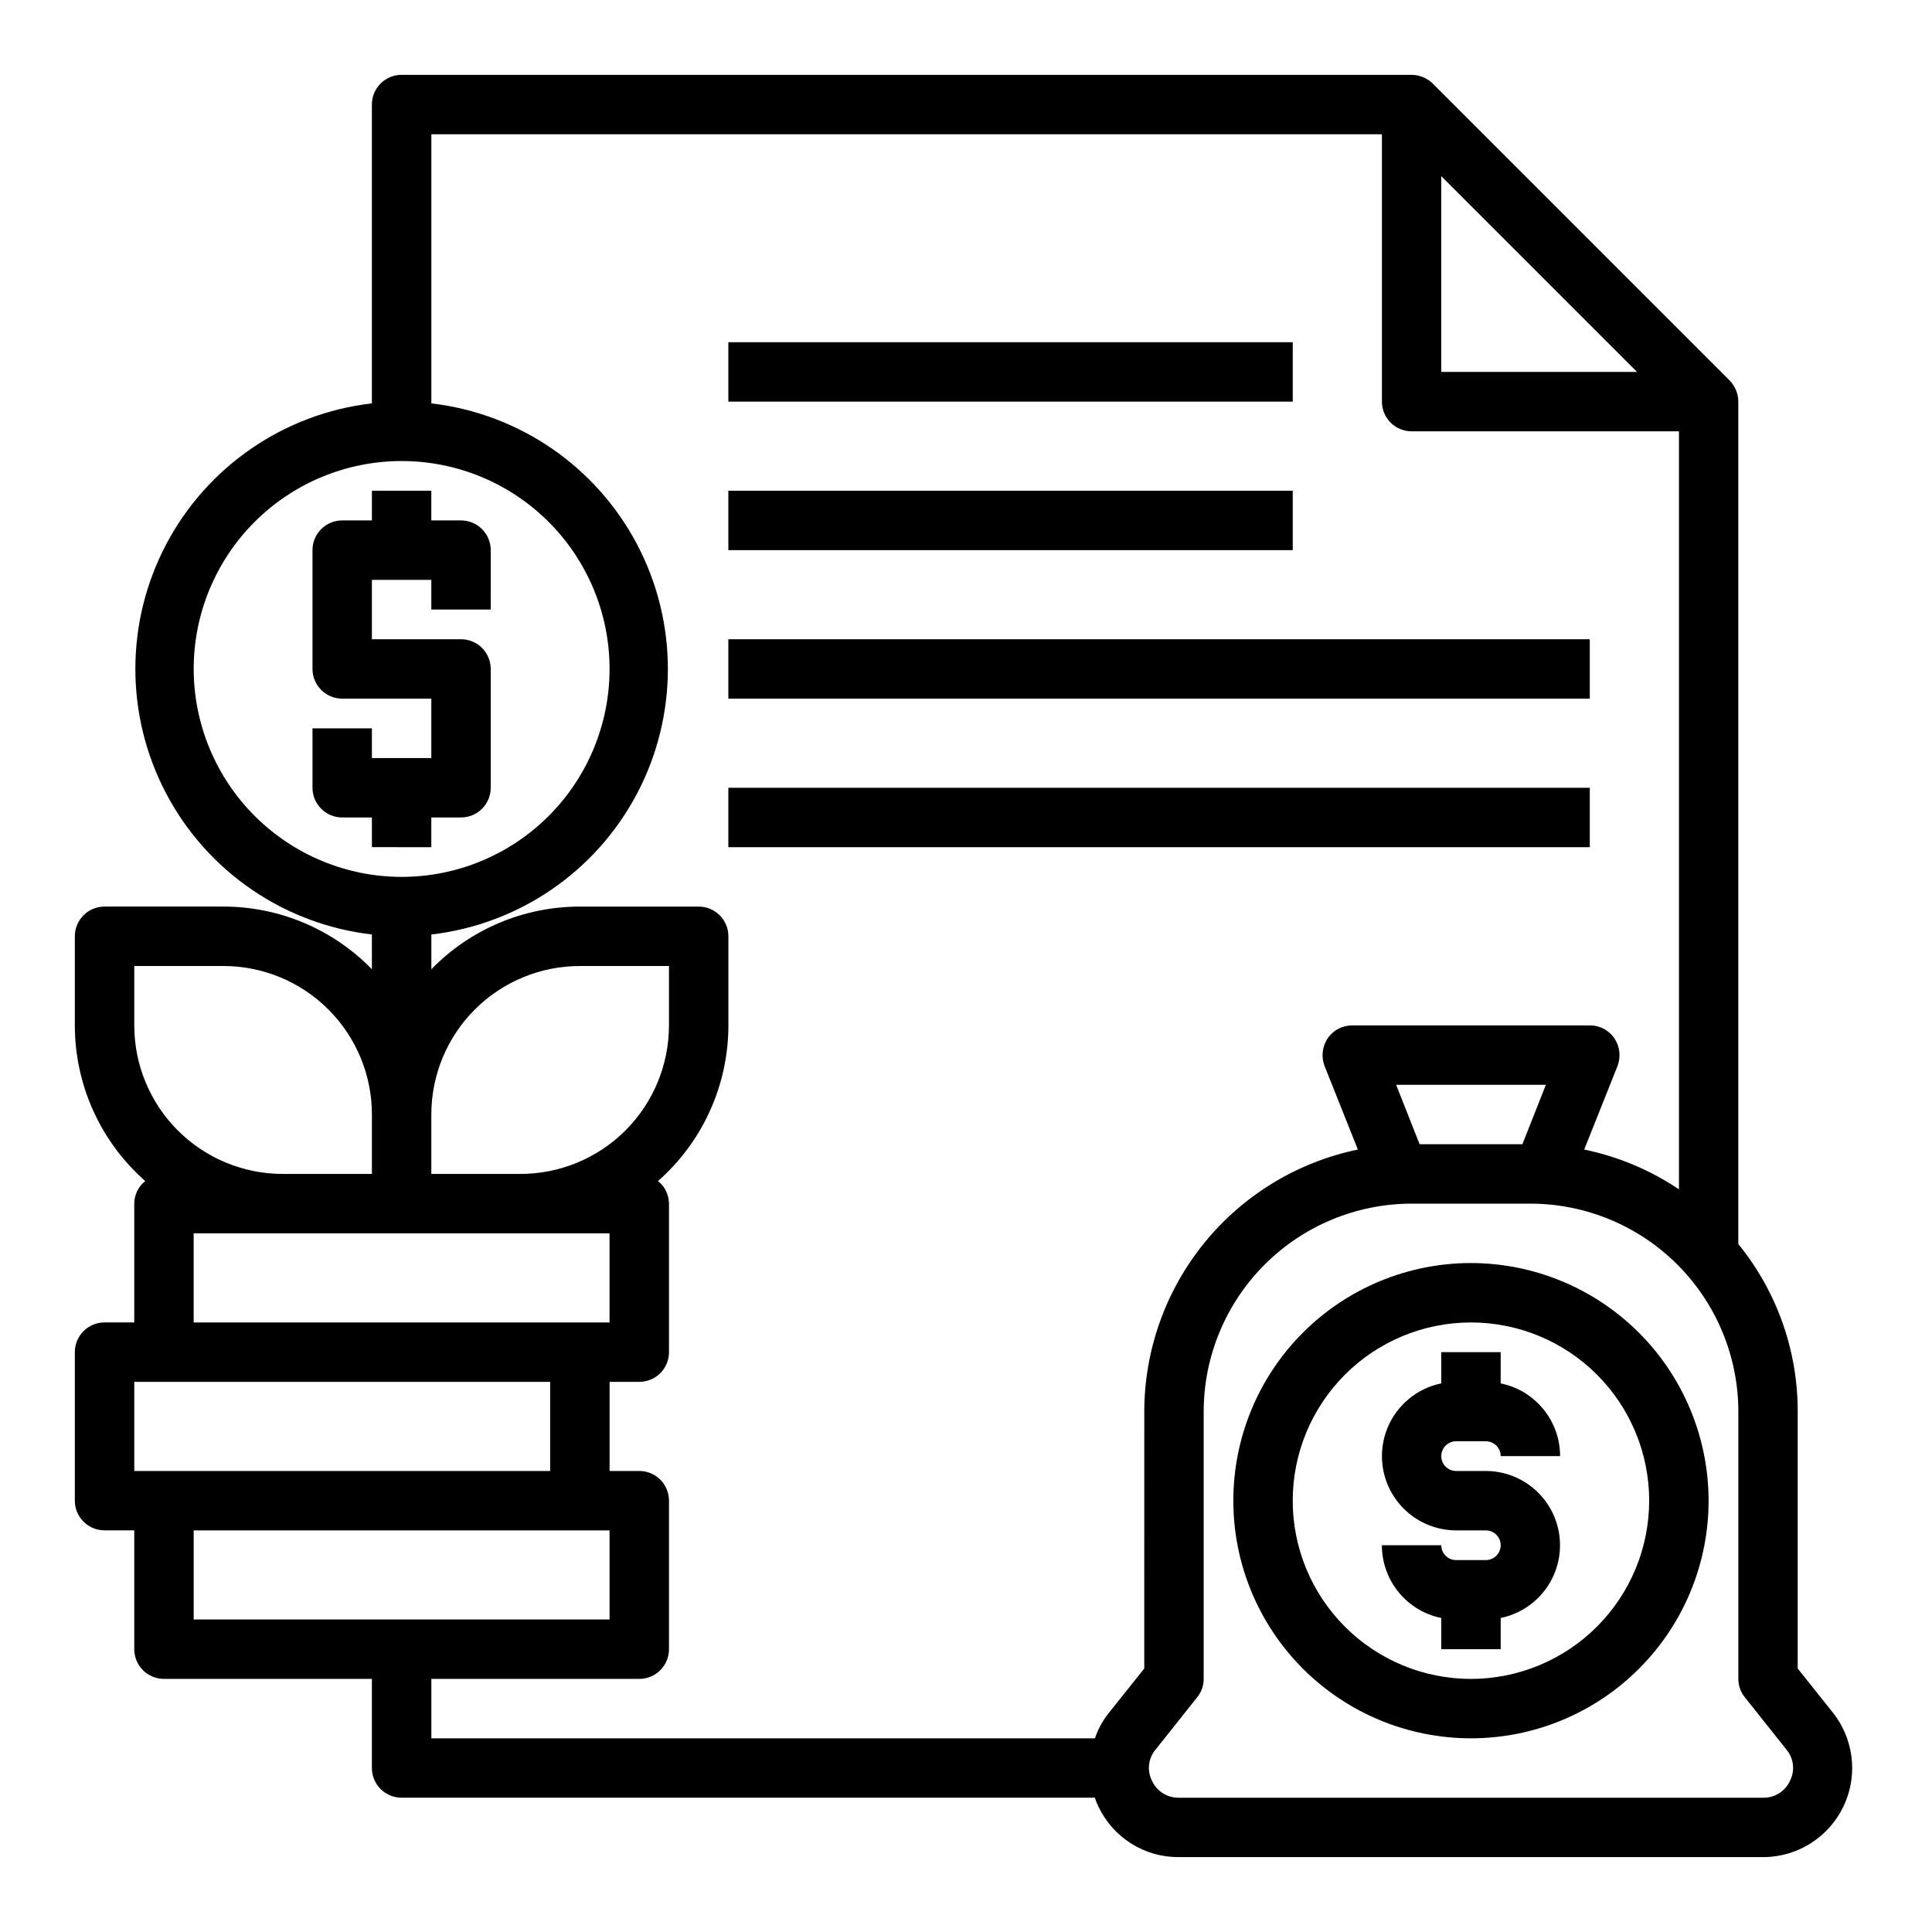
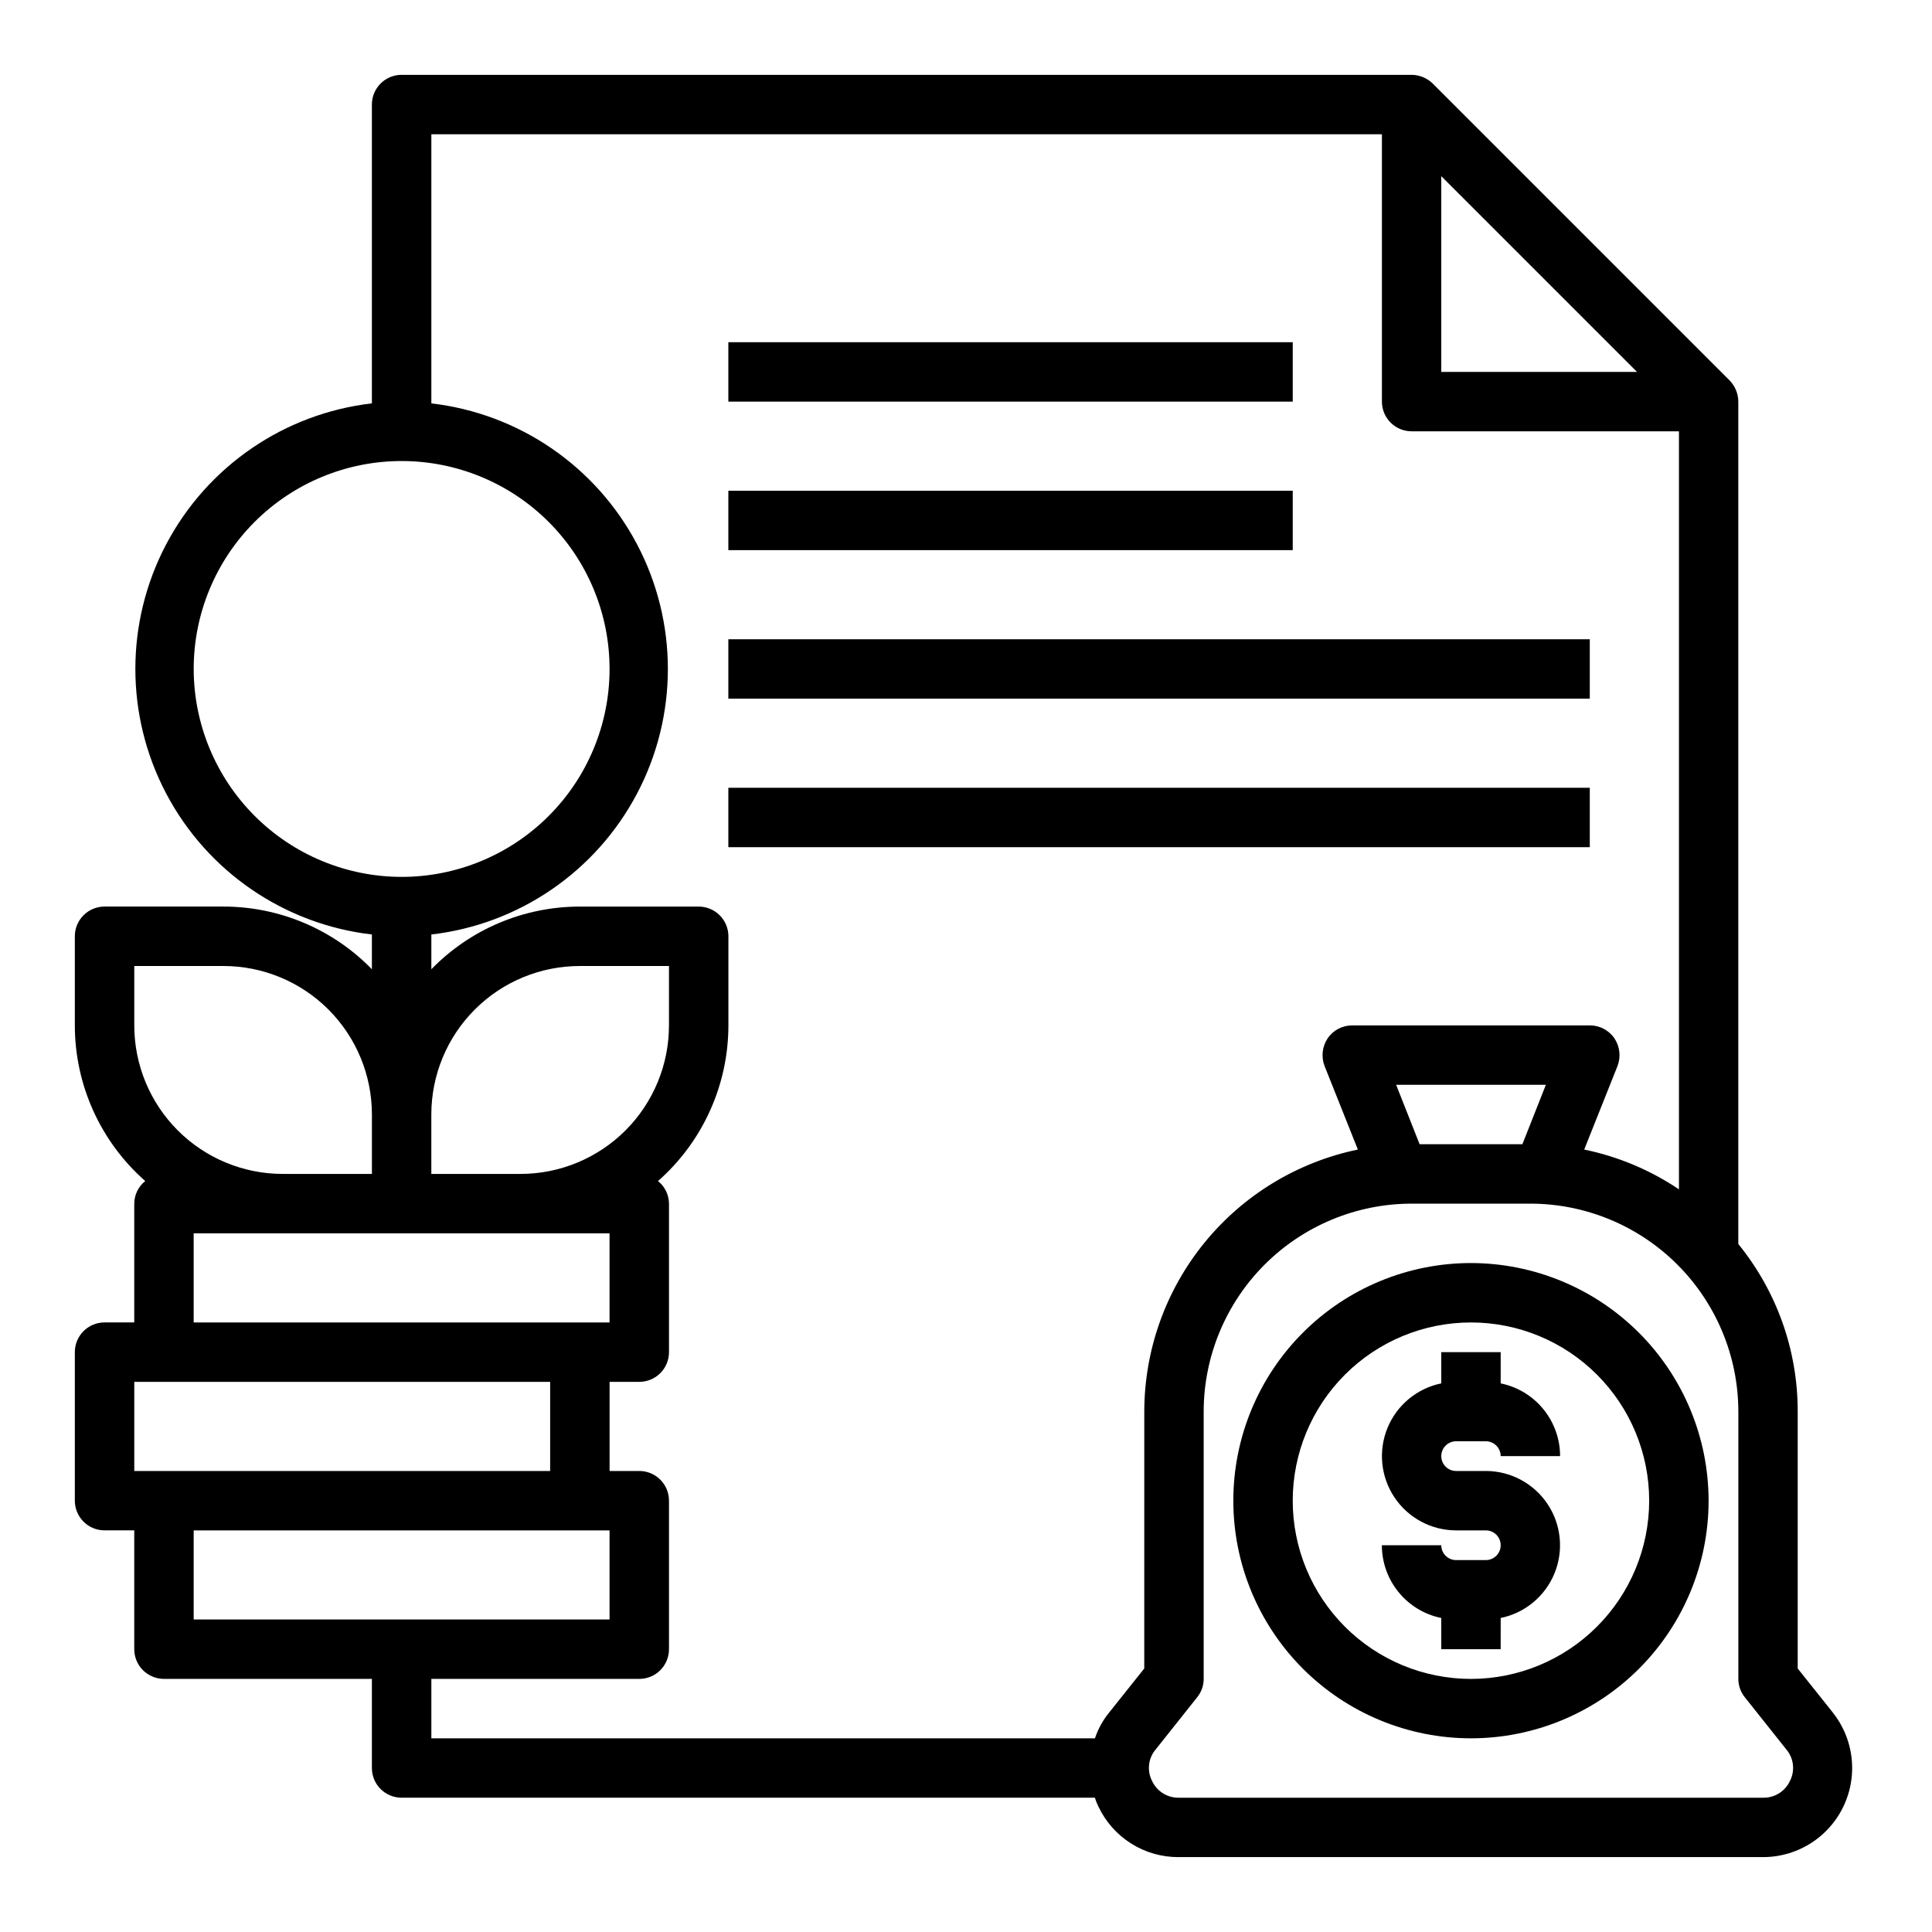
<svg xmlns="http://www.w3.org/2000/svg" fill="#000000" width="800px" height="800px" version="1.1" viewBox="144 144 512 512">
  <g>
-     <path d="m258.3 368.51v-7.875h7.875c2.086 0 4.09-0.828 5.566-2.305 1.473-1.477 2.305-3.477 2.305-5.566v-31.488c0-2.086-0.832-4.09-2.305-5.566-1.477-1.477-3.481-2.305-5.566-2.305h-23.617v-15.742h15.742v7.871h15.742l0.004-15.746c0-2.086-0.832-4.09-2.305-5.566-1.477-1.477-3.481-2.305-5.566-2.305h-7.875v-7.871h-15.742v7.871h-7.871c-4.348 0-7.875 3.523-7.875 7.871v31.488c0 2.09 0.832 4.09 2.309 5.566 1.477 1.477 3.477 2.305 5.566 2.305h23.617v15.742l-15.746 0.004v-7.871h-15.746v15.742c0 2.09 0.832 4.09 2.309 5.566 1.477 1.477 3.477 2.305 5.566 2.305h7.871v7.871z" />
-     <path d="m629.7 597.82-9.289-11.652v-68.094c0.027-16.172-5.535-31.855-15.742-44.398v-223.25c-0.016-2.086-0.832-4.086-2.285-5.59l-78.719-78.719c-1.5-1.449-3.504-2.269-5.59-2.285h-267.65c-4.348 0-7.871 3.527-7.871 7.875v79.191c-23.215 2.695-43.609 16.664-54.508 37.34-10.898 20.676-10.898 45.395 0 66.07 10.898 20.676 31.293 34.648 54.508 37.34v9.211c-10.336-10.625-24.535-16.617-39.359-16.609h-31.488c-4.348 0-7.875 3.523-7.875 7.871v23.617c0.012 15.789 6.805 30.816 18.66 41.25-1.824 1.453-2.894 3.652-2.914 5.984v31.488l-7.871-0.004c-4.348 0-7.875 3.527-7.875 7.875v39.359c0 2.086 0.832 4.09 2.309 5.566 1.477 1.477 3.477 2.305 5.566 2.305h7.871v31.488c0 2.09 0.828 4.09 2.305 5.566 1.477 1.477 3.481 2.305 5.566 2.305h55.105v23.617c0 2.09 0.828 4.09 2.305 5.566 1.477 1.477 3.481 2.305 5.566 2.305h183.73c0.246 0.812 0.562 1.605 0.945 2.363 1.898 4.023 4.91 7.418 8.676 9.789s8.129 3.617 12.578 3.594h154.92c5.949-0.012 11.68-2.269 16.035-6.324 4.359-4.055 7.027-9.605 7.469-15.539 0.441-5.938-1.375-11.82-5.086-16.473zm-103.75-407.14 51.879 51.879h-51.879zm-330.62 130.6c0-14.613 5.809-28.629 16.141-38.965 10.336-10.332 24.352-16.137 38.965-16.137 14.613 0 28.633 5.805 38.965 16.137 10.336 10.336 16.141 24.352 16.141 38.965 0 14.617-5.805 28.633-16.141 38.965-10.332 10.336-24.352 16.141-38.965 16.141-14.609-0.016-28.617-5.828-38.945-16.16-10.332-10.328-16.141-24.336-16.16-38.945zm62.977 118.08c0-10.441 4.148-20.449 11.531-27.832 7.379-7.383 17.391-11.527 27.832-11.527h23.617v15.742h-0.004c0 10.438-4.144 20.449-11.527 27.832-7.383 7.383-17.395 11.527-27.832 11.527h-23.617zm47.23 31.488v23.617l-110.21-0.004v-23.613zm-125.95-55.105v-15.742h23.617c10.438 0 20.449 4.144 27.832 11.527 7.379 7.383 11.527 17.391 11.527 27.832v15.742h-23.617c-10.438 0-20.449-4.144-27.832-11.527-7.379-7.383-11.527-17.395-11.527-27.832zm0 118.08v-23.617h110.21v23.617zm15.742 39.359v-23.617h110.21v23.617zm251.91 12.988-9.289 11.652c-1.664 2.031-2.945 4.356-3.777 6.848h-175.86v-15.746h55.105c2.086 0 4.09-0.828 5.566-2.305 1.477-1.477 2.305-3.477 2.305-5.566v-39.359c0-2.09-0.828-4.09-2.305-5.566-1.477-1.477-3.481-2.305-5.566-2.305h-7.871v-23.617h7.871c2.086 0 4.09-0.828 5.566-2.305 1.477-1.477 2.305-3.481 2.305-5.566v-39.359c-0.02-2.332-1.09-4.531-2.91-5.984 11.852-10.434 18.648-25.461 18.656-41.25v-23.617c0-2.086-0.832-4.09-2.309-5.566-1.473-1.477-3.477-2.305-5.566-2.305h-31.484c-14.828-0.008-29.023 5.984-39.363 16.609v-9.211c23.219-2.691 43.609-16.664 54.508-37.34 10.898-20.676 10.898-45.395 0-66.07-10.898-20.676-31.289-34.645-54.508-37.34v-71.32h251.91v70.848c0 2.09 0.828 4.09 2.305 5.566 1.477 1.477 3.481 2.305 5.566 2.305h70.848v200.89c-7.602-5.117-16.133-8.699-25.109-10.547l8.816-22.121c0.938-2.426 0.641-5.152-0.789-7.32-1.465-2.172-3.914-3.469-6.531-3.465h-62.977c-2.621-0.004-5.07 1.293-6.535 3.465-1.43 2.168-1.723 4.894-0.785 7.32l8.816 22.121c-15.977 3.309-30.324 12.016-40.633 24.66-10.309 12.648-15.949 28.457-15.969 44.77zm106.43-154.68-6.219 15.742h-27.238l-6.219-15.742zm64.707 184.44c-1.266 2.766-4.043 4.523-7.082 4.484h-154.92c-3.043 0.039-5.82-1.719-7.086-4.484-1.367-2.699-0.996-5.949 0.945-8.266l11.02-13.855c1.125-1.379 1.738-3.102 1.734-4.883v-70.848c0.016-14.609 5.824-28.613 16.156-38.945 10.332-10.332 24.336-16.141 38.945-16.156h31.488c14.609 0.016 28.617 5.824 38.945 16.156 10.332 10.332 16.145 24.336 16.16 38.945v70.848c-0.004 1.781 0.605 3.504 1.73 4.883l11.02 13.855c1.941 2.316 2.312 5.566 0.945 8.266z" />
+     <path d="m629.7 597.82-9.289-11.652v-68.094c0.027-16.172-5.535-31.855-15.742-44.398v-223.25c-0.016-2.086-0.832-4.086-2.285-5.59l-78.719-78.719c-1.5-1.449-3.504-2.269-5.59-2.285h-267.65c-4.348 0-7.871 3.527-7.871 7.875v79.191c-23.215 2.695-43.609 16.664-54.508 37.34-10.898 20.676-10.898 45.395 0 66.07 10.898 20.676 31.293 34.648 54.508 37.34v9.211c-10.336-10.625-24.535-16.617-39.359-16.609h-31.488c-4.348 0-7.875 3.523-7.875 7.871v23.617c0.012 15.789 6.805 30.816 18.66 41.25-1.824 1.453-2.894 3.652-2.914 5.984v31.488l-7.871-0.004c-4.348 0-7.875 3.527-7.875 7.875v39.359c0 2.086 0.832 4.09 2.309 5.566 1.477 1.477 3.477 2.305 5.566 2.305h7.871v31.488c0 2.09 0.828 4.09 2.305 5.566 1.477 1.477 3.481 2.305 5.566 2.305h55.105v23.617c0 2.09 0.828 4.09 2.305 5.566 1.477 1.477 3.481 2.305 5.566 2.305h183.73c0.246 0.812 0.562 1.605 0.945 2.363 1.898 4.023 4.91 7.418 8.676 9.789s8.129 3.617 12.578 3.594h154.92c5.949-0.012 11.68-2.269 16.035-6.324 4.359-4.055 7.027-9.605 7.469-15.539 0.441-5.938-1.375-11.82-5.086-16.473zm-103.75-407.14 51.879 51.879h-51.879zm-330.62 130.6c0-14.613 5.809-28.629 16.141-38.965 10.336-10.332 24.352-16.137 38.965-16.137 14.613 0 28.633 5.805 38.965 16.137 10.336 10.336 16.141 24.352 16.141 38.965 0 14.617-5.805 28.633-16.141 38.965-10.332 10.336-24.352 16.141-38.965 16.141-14.609-0.016-28.617-5.828-38.945-16.16-10.332-10.328-16.141-24.336-16.16-38.945zm62.977 118.08c0-10.441 4.148-20.449 11.531-27.832 7.379-7.383 17.391-11.527 27.832-11.527h23.617v15.742h-0.004c0 10.438-4.144 20.449-11.527 27.832-7.383 7.383-17.395 11.527-27.832 11.527h-23.617zm47.23 31.488v23.617l-110.21-0.004v-23.613zm-125.95-55.105v-15.742h23.617c10.438 0 20.449 4.144 27.832 11.527 7.379 7.383 11.527 17.391 11.527 27.832v15.742h-23.617c-10.438 0-20.449-4.144-27.832-11.527-7.379-7.383-11.527-17.395-11.527-27.832zm0 118.08v-23.617h110.21v23.617zm15.742 39.359v-23.617h110.21v23.617zm251.91 12.988-9.289 11.652c-1.664 2.031-2.945 4.356-3.777 6.848h-175.86v-15.746h55.105c2.086 0 4.09-0.828 5.566-2.305 1.477-1.477 2.305-3.477 2.305-5.566v-39.359c0-2.09-0.828-4.09-2.305-5.566-1.477-1.477-3.481-2.305-5.566-2.305h-7.871v-23.617h7.871c2.086 0 4.09-0.828 5.566-2.305 1.477-1.477 2.305-3.481 2.305-5.566v-39.359c-0.02-2.332-1.09-4.531-2.91-5.984 11.852-10.434 18.648-25.461 18.656-41.25v-23.617c0-2.086-0.832-4.09-2.309-5.566-1.473-1.477-3.477-2.305-5.566-2.305h-31.484c-14.828-0.008-29.023 5.984-39.363 16.609v-9.211c23.219-2.691 43.609-16.664 54.508-37.34 10.898-20.676 10.898-45.395 0-66.07-10.898-20.676-31.289-34.645-54.508-37.34v-71.32h251.91v70.848c0 2.09 0.828 4.09 2.305 5.566 1.477 1.477 3.481 2.305 5.566 2.305h70.848v200.89c-7.602-5.117-16.133-8.699-25.109-10.547l8.816-22.121c0.938-2.426 0.641-5.152-0.789-7.32-1.465-2.172-3.914-3.469-6.531-3.465h-62.977c-2.621-0.004-5.07 1.293-6.535 3.465-1.43 2.168-1.723 4.894-0.785 7.32l8.816 22.121c-15.977 3.309-30.324 12.016-40.633 24.66-10.309 12.648-15.949 28.457-15.969 44.77zm106.43-154.68-6.219 15.742h-27.238l-6.219-15.742zm64.707 184.44c-1.266 2.766-4.043 4.523-7.082 4.484h-154.92c-3.043 0.039-5.82-1.719-7.086-4.484-1.367-2.699-0.996-5.949 0.945-8.266l11.02-13.855c1.125-1.379 1.738-3.102 1.734-4.883v-70.848c0.016-14.609 5.824-28.613 16.156-38.945 10.332-10.332 24.336-16.141 38.945-16.156h31.488c14.609 0.016 28.617 5.824 38.945 16.156 10.332 10.332 16.145 24.336 16.16 38.945v70.848c-0.004 1.781 0.605 3.504 1.73 4.883l11.02 13.855c1.941 2.316 2.312 5.566 0.945 8.266" />
    <path d="m529.89 525.95h7.871c1.047 0 2.047 0.418 2.785 1.156s1.152 1.738 1.152 2.781h15.742c0-4.535-1.566-8.93-4.438-12.445-2.867-3.512-6.859-5.926-11.305-6.832v-8.273h-15.746v8.273c-6.422 1.316-11.766 5.746-14.254 11.812-2.484 6.066-1.789 12.973 1.863 18.422 3.648 5.445 9.773 8.719 16.328 8.723h7.871c2.176 0 3.938 1.762 3.938 3.938 0 2.172-1.762 3.934-3.938 3.934h-7.871c-2.172 0-3.938-1.762-3.938-3.934h-15.742c0 4.535 1.566 8.93 4.438 12.445 2.867 3.512 6.863 5.926 11.305 6.832v8.273h15.742l0.004-8.273c6.422-1.316 11.766-5.746 14.254-11.812s1.789-12.977-1.859-18.422c-3.652-5.445-9.773-8.719-16.332-8.723h-7.871c-2.172 0-3.938-1.762-3.938-3.938 0-2.172 1.766-3.938 3.938-3.938z" />
    <path d="m533.82 478.72c-16.703 0-32.723 6.637-44.531 18.445-11.812 11.809-18.445 27.828-18.445 44.531 0 16.703 6.633 32.719 18.445 44.531 11.809 11.809 27.828 18.445 44.531 18.445 16.699 0 32.719-6.637 44.531-18.445 11.809-11.812 18.445-27.828 18.445-44.531-0.02-16.695-6.66-32.703-18.469-44.512-11.805-11.805-27.812-18.445-44.508-18.465zm0 110.21c-12.527 0-24.543-4.977-33.398-13.832-8.859-8.859-13.836-20.871-13.836-33.398 0-12.527 4.977-24.539 13.836-33.398 8.855-8.859 20.871-13.836 33.398-13.836 12.527 0 24.539 4.977 33.398 13.836 8.855 8.859 13.832 20.871 13.832 33.398-0.012 12.523-4.992 24.527-13.848 33.383s-20.859 13.836-33.383 13.848z" />
    <path d="m337.02 313.41h228.29v15.742h-228.29z" />
    <path d="m337.02 352.77h228.29v15.742h-228.29z" />
    <path d="m337.02 274.05h149.57v15.742h-149.57z" />
    <path d="m337.02 234.69h149.57v15.742h-149.57z" />
  </g>
</svg>